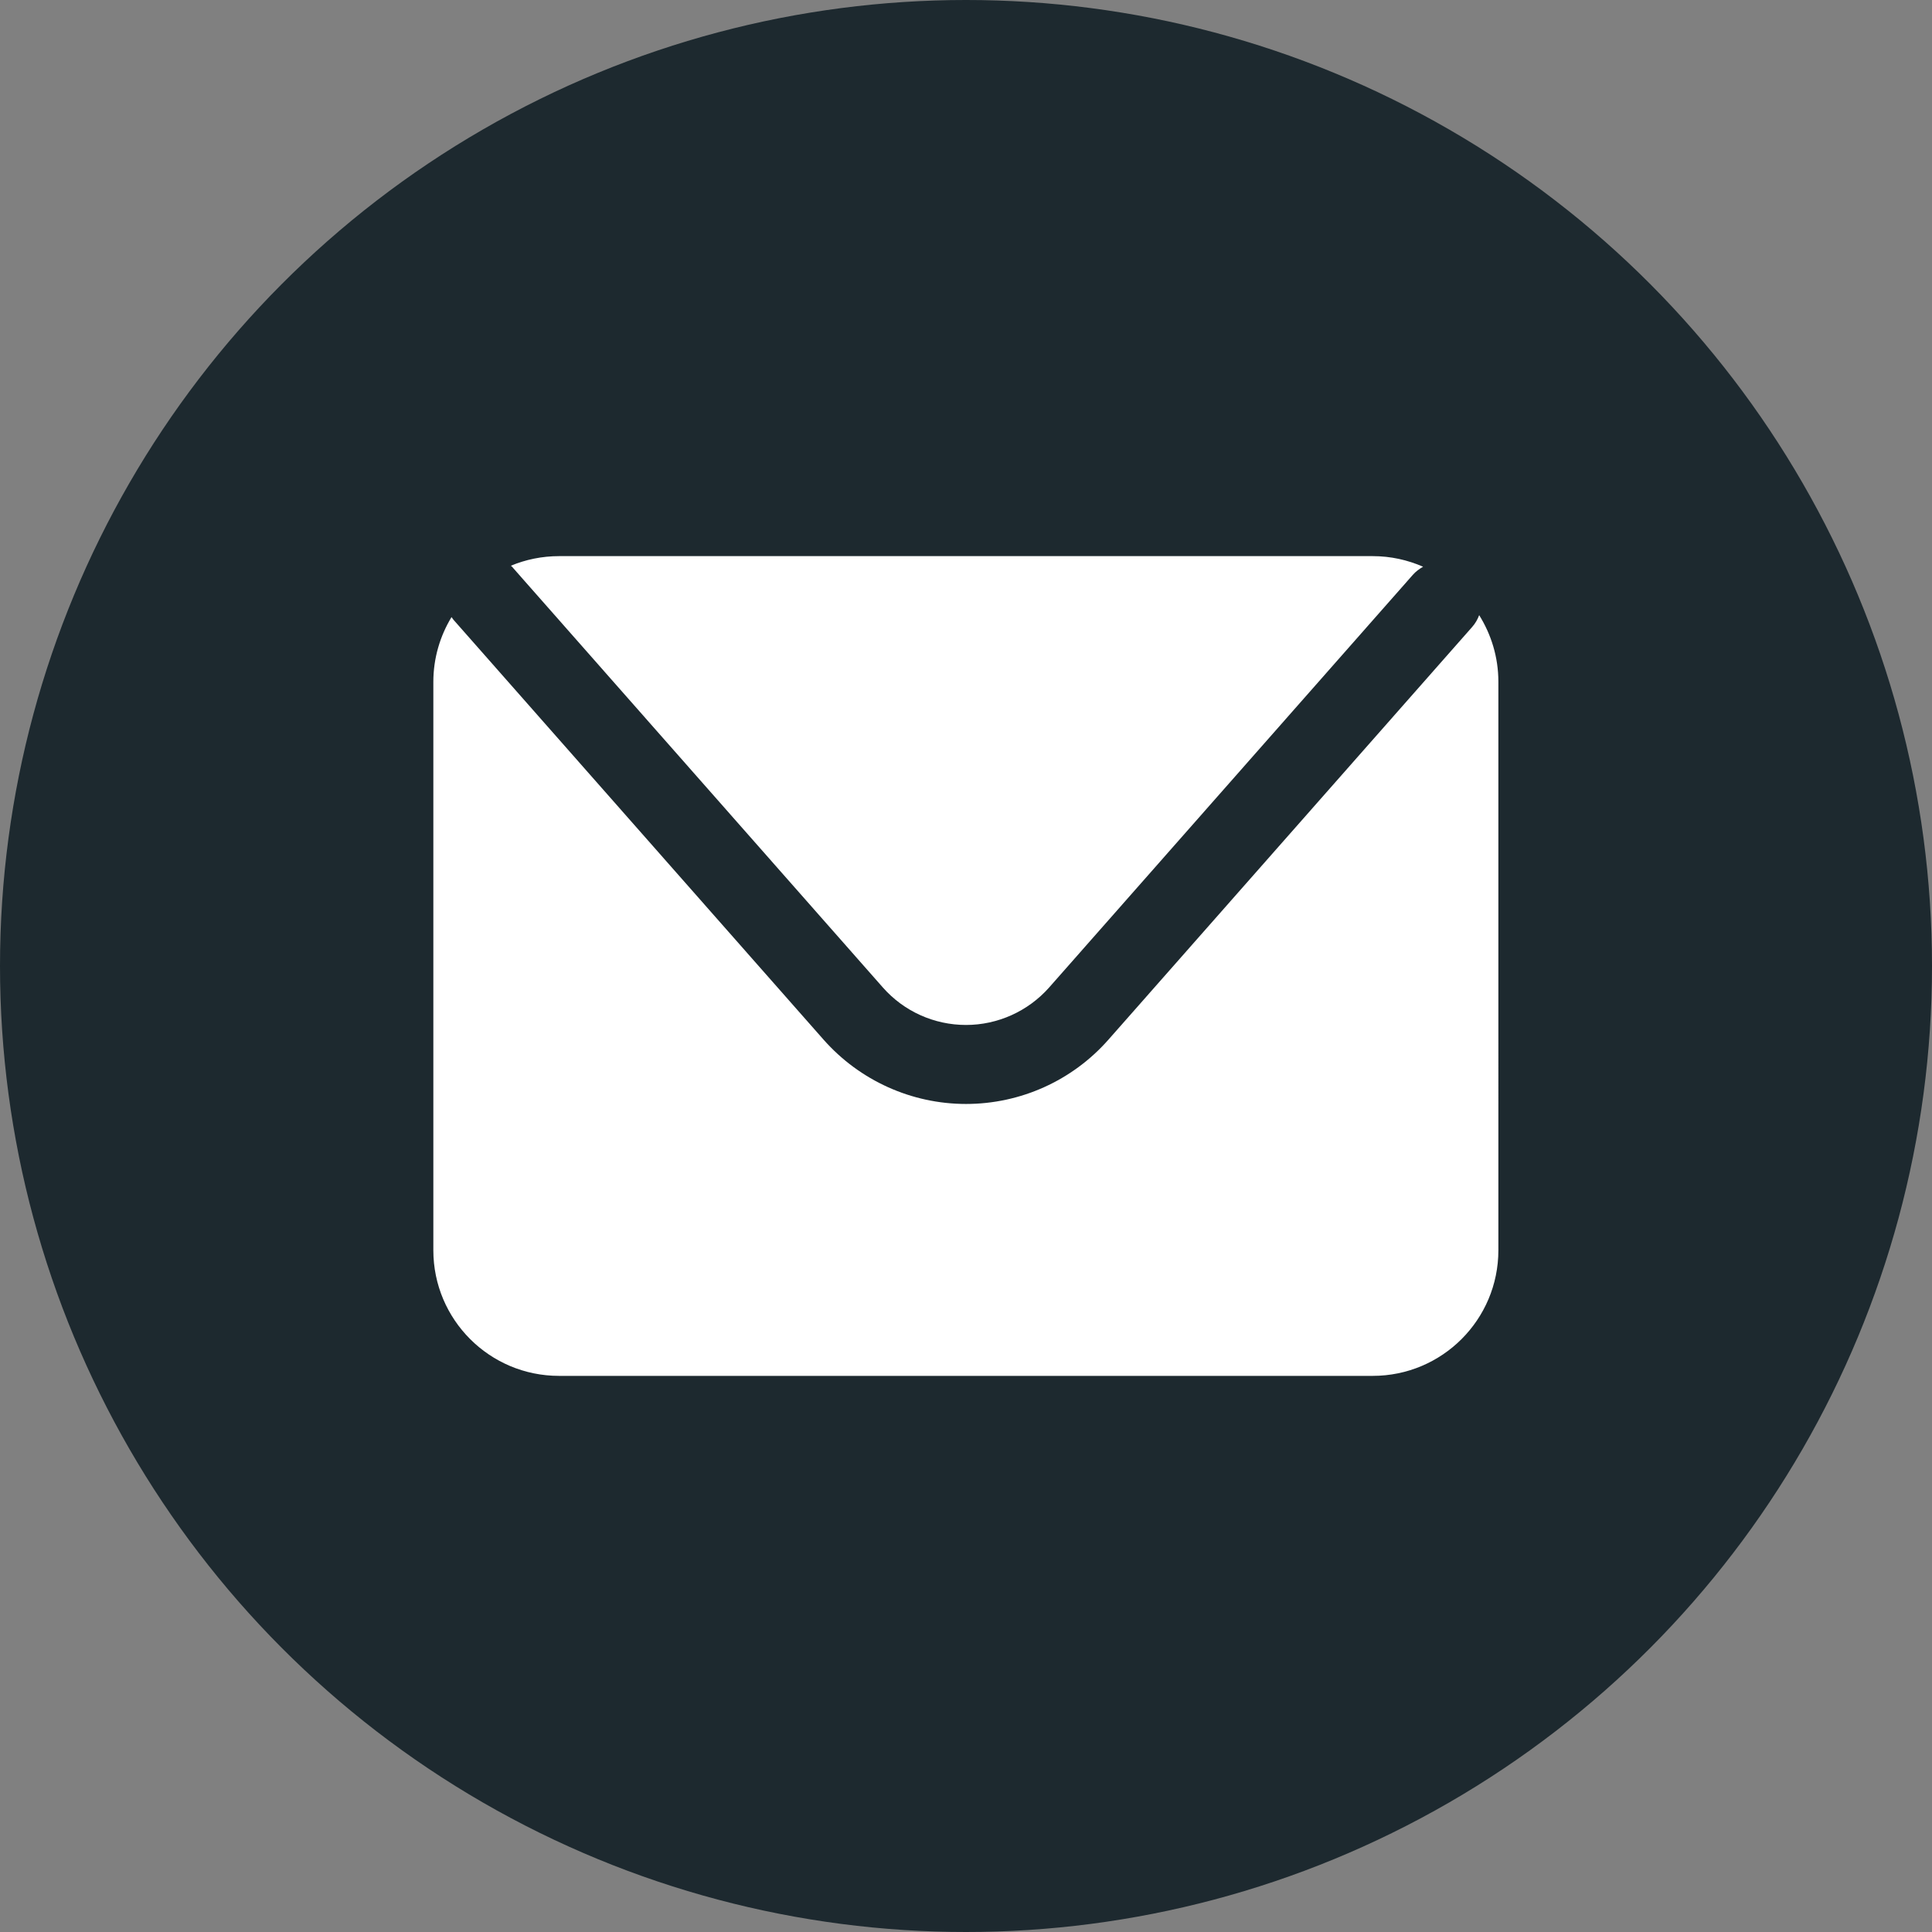
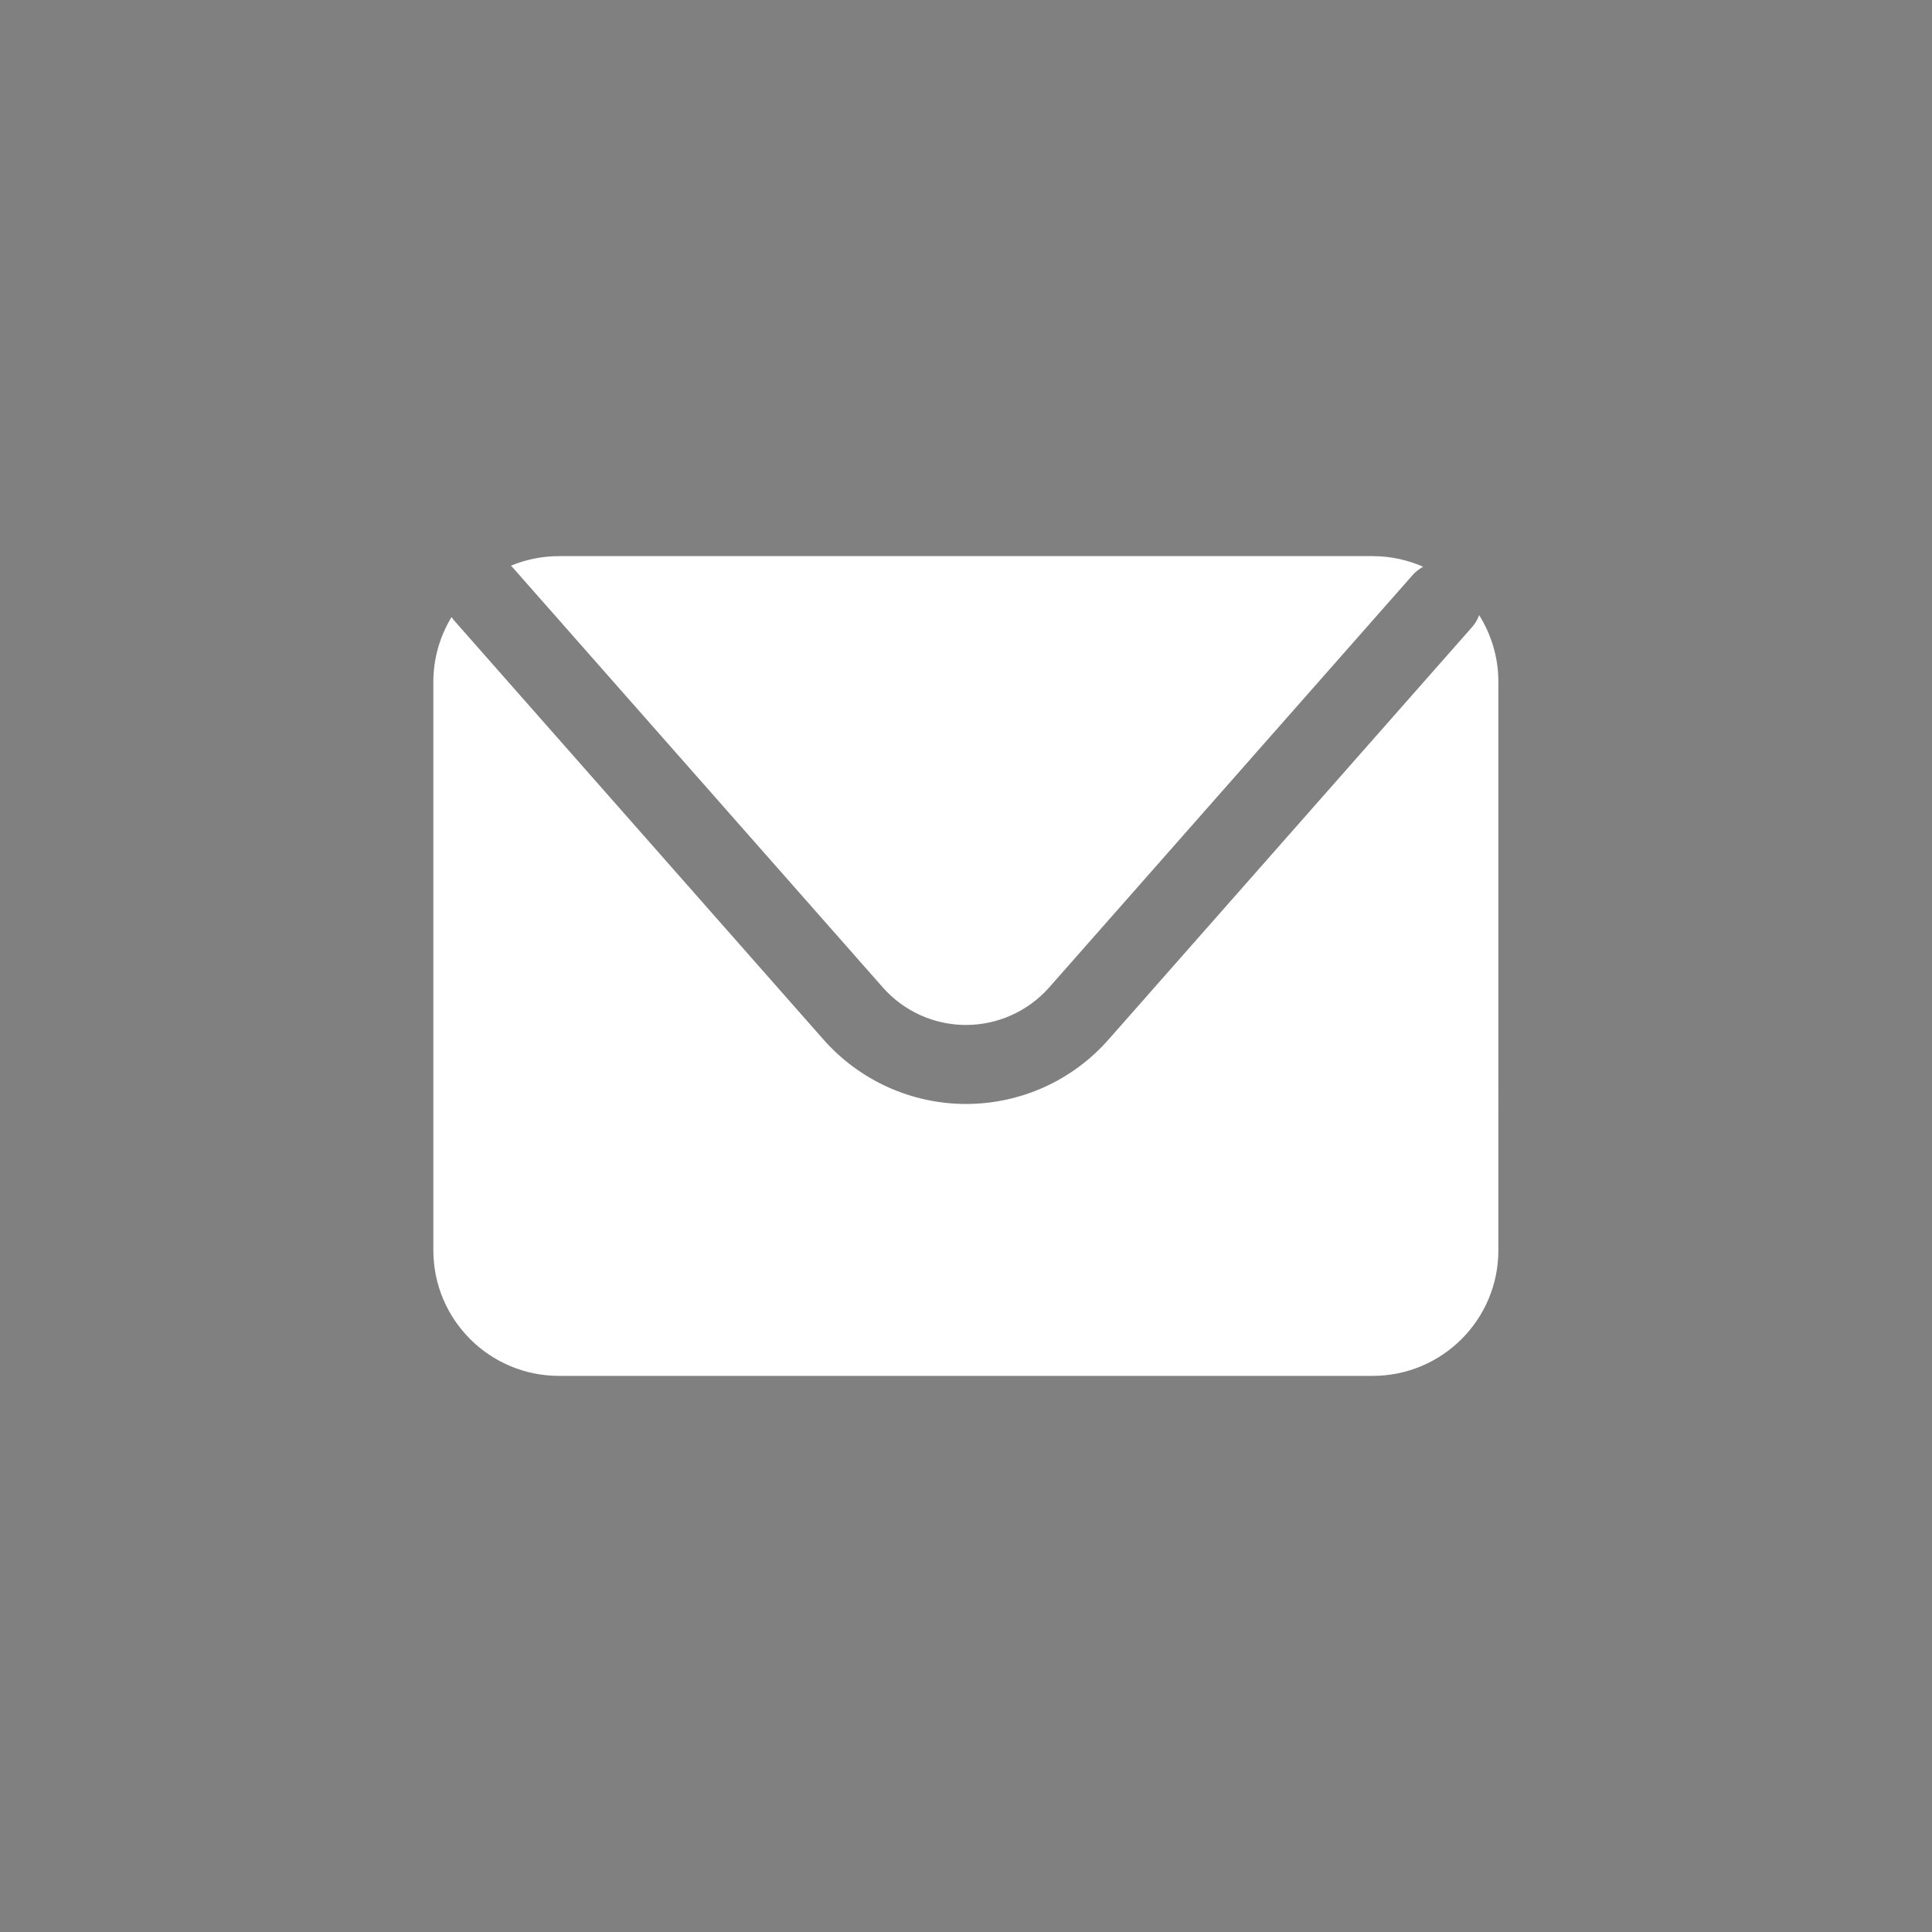
<svg xmlns="http://www.w3.org/2000/svg" id="Layer_2" data-name="Layer 2" viewBox="0 0 135 135">
  <rect x="0" y="0" width="135" height="135" fill="#808080" stroke="none" />
  <g id="Graphic_Elements" data-name="Graphic Elements">
-     <circle cx="67.5" cy="67.5" r="67.5" fill="#1d292f" />
    <g>
      <path d="M35.83,39.66l25.86,29.34c1.47,1.67,3.59,2.62,5.81,2.62s4.34-.96,5.81-2.62l25.41-28.83c.21-.24,.46-.42,.72-.57-1.08-.47-2.26-.74-3.52-.74H39.07c-1.2,0-2.34,.24-3.37,.67,.04,.04,.09,.08,.13,.12Z" fill="#fff" />
      <path d="M103.36,42.98c-.11,.3-.27,.58-.5,.84l-25.41,28.83c-2.52,2.86-6.14,4.49-9.95,4.49s-7.43-1.64-9.95-4.49l-25.86-29.34c-.05-.06-.09-.13-.14-.19-.8,1.32-1.27,2.87-1.27,4.53v39.71c0,4.85,3.93,8.78,8.78,8.78h56.86c4.85,0,8.78-3.93,8.78-8.78V47.64c0-1.72-.5-3.31-1.35-4.67Z" fill="#fff" />
    </g>
  </g>
</svg>